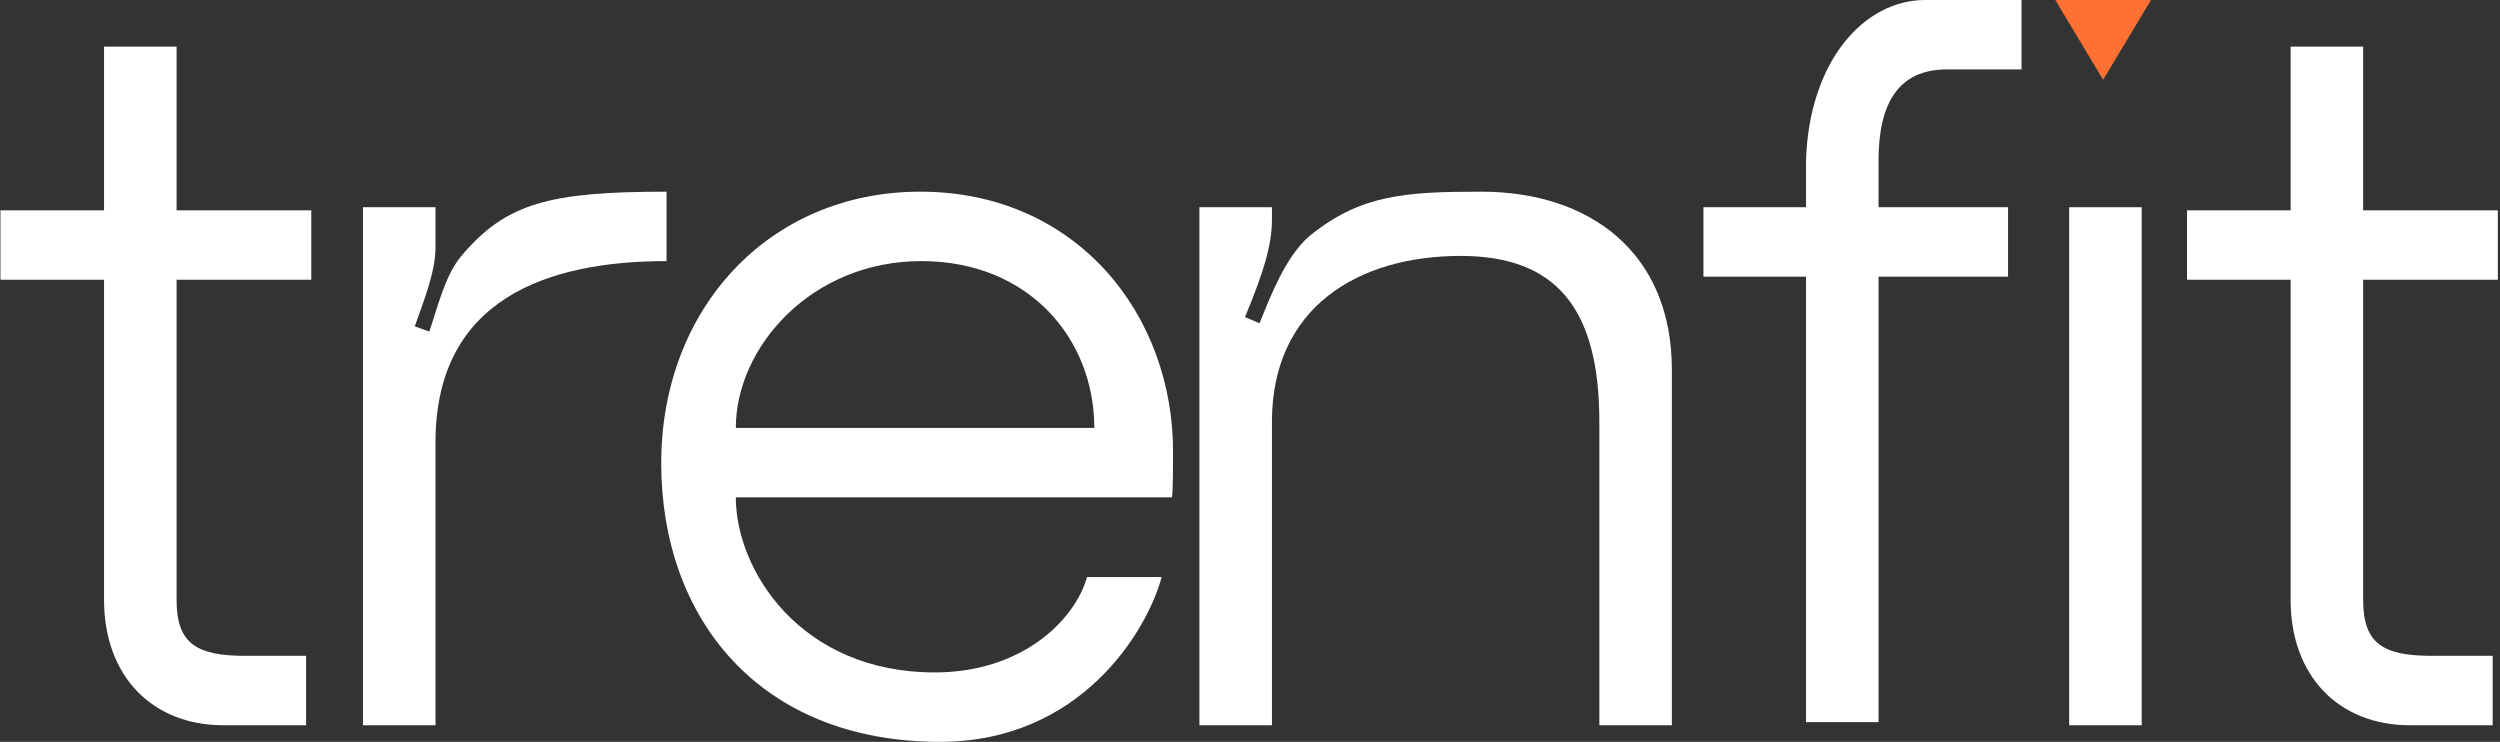
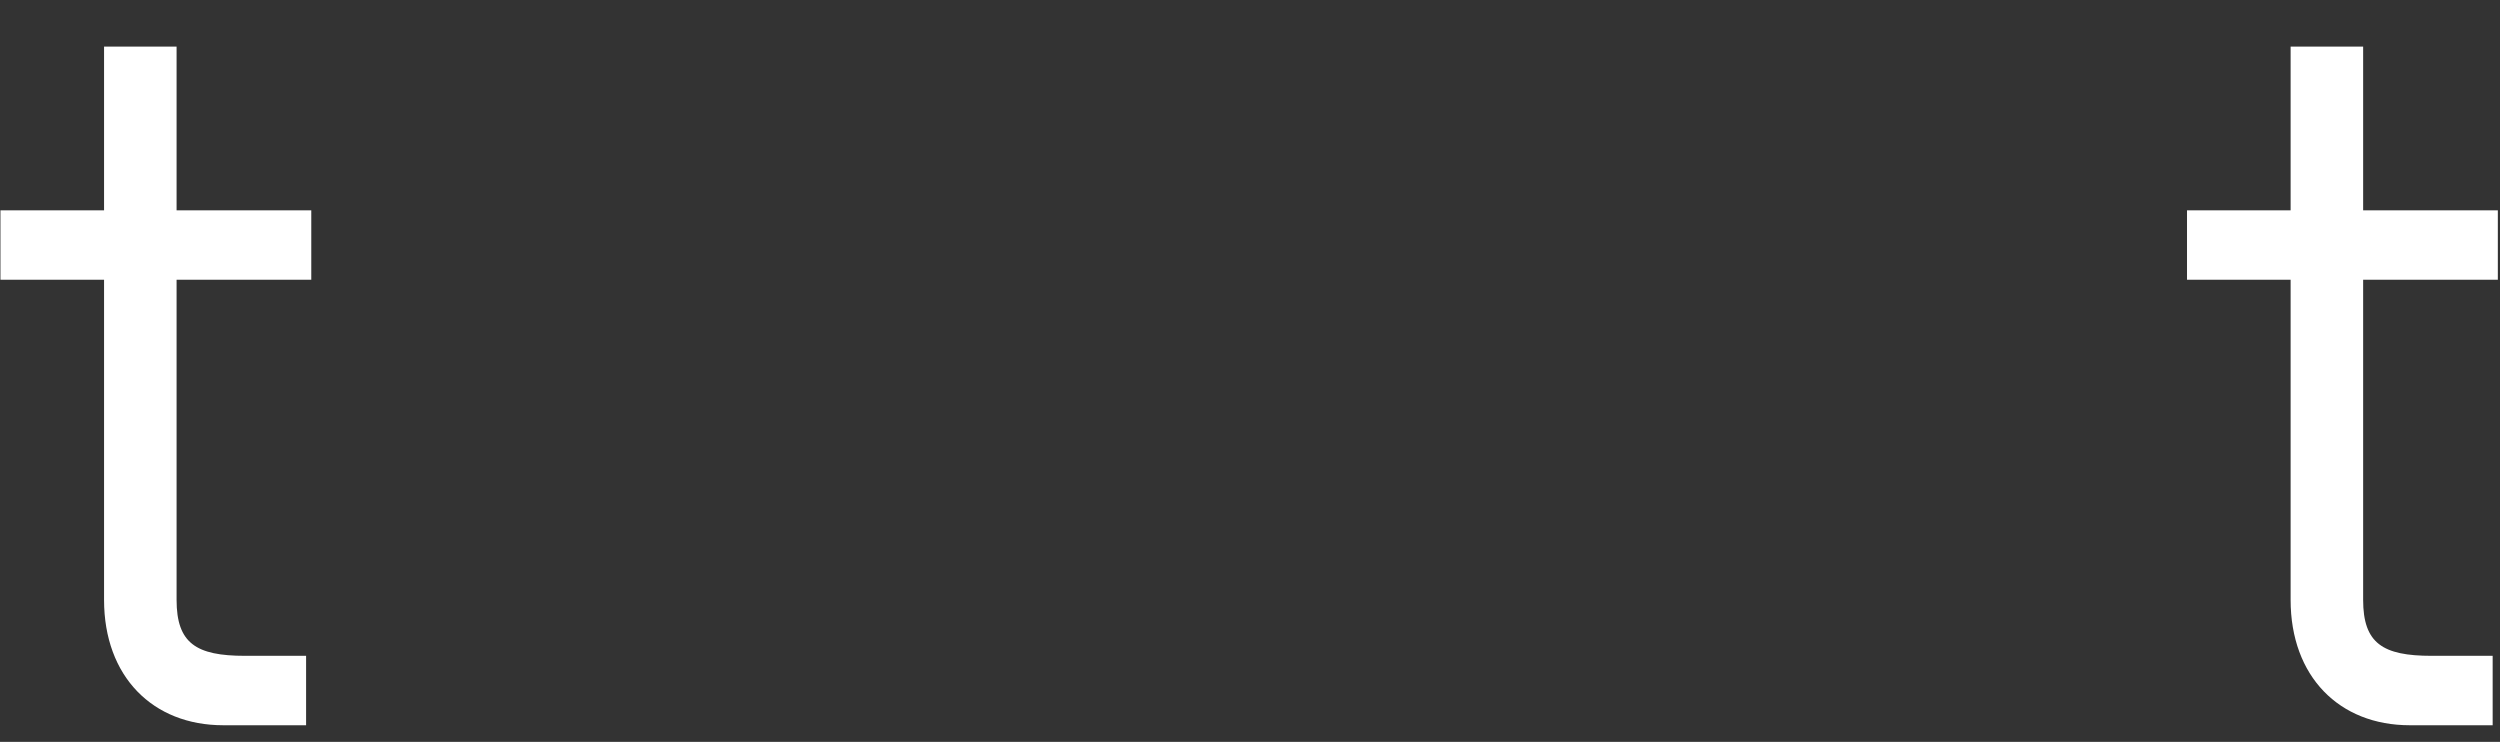
<svg xmlns="http://www.w3.org/2000/svg" width="674" height="200" viewBox="0 0 674 200" fill="none">
  <rect x="0" y="0" width="674" height="200" fill="#333333" stroke="none" />
-   <path d="M567.003 21.506L554.1 0H579.906L567.003 21.506Z" fill="#FF7033" />
  <path d="M617.55 161.727V75.414H589.617V56.699H617.55V12.565H637.103V56.699H673.416V75.414H637.103V161.727C637.103 173.458 642.411 176.81 655.539 176.81H672.02V195.526H649.673C630.679 195.526 617.55 182.397 617.55 161.727Z" fill="white" />
-   <path d="M557.852 195.532V55.867H577.405V195.532H557.852Z" fill="white" />
-   <path d="M486.9 43.296C487.738 16.48 502.542 0 519.023 0H545V18.715H524.889C511.76 18.715 506.453 27.933 506.453 43.296V55.866H541.369V74.581H506.453V194.693H486.9V74.581H459.246V55.866H486.9V43.296Z" fill="white" />
-   <path d="M352.972 63.687C366.659 52.514 378.671 51.676 399.341 51.676C428.391 51.676 450.738 67.877 450.738 99.721V195.531H431.185V113.687C431.185 82.681 419.173 68.994 393.754 68.994C366.101 68.994 342.916 82.961 342.916 113.687V195.531H323.363V55.866H342.916V59.497C342.916 67.877 338.726 77.933 335.654 85.475L339.564 87.151C342.637 79.609 346.548 69.274 352.972 63.687Z" fill="white" />
-   <path d="M253.405 200C204.523 200 178.266 166.48 178.266 124.86C178.266 83.24 207.316 51.676 248.098 51.676C290.277 51.676 316.534 84.916 316.255 122.346C316.255 125.14 316.255 131.843 315.975 134.078H198.377C198.377 153.631 215.696 181.285 252.009 181.285C275.473 181.285 289.718 167.318 293.07 155.586H313.182C309.271 170.112 291.394 200 253.405 200ZM198.377 115.363H295.026C295.026 91.341 277.428 70.391 248.377 70.391C218.768 70.391 198.377 93.575 198.377 115.363Z" fill="white" />
-   <path d="M124.392 68.994C136.403 54.748 148.135 51.676 179.699 51.676V70.391C147.856 70.391 117.409 80.447 117.409 119.274V195.531H97.856V55.866H117.409V66.76C117.409 73.463 114.057 81.564 111.822 87.989L115.733 89.385C117.967 82.961 119.923 74.302 124.392 68.994Z" fill="white" />
+   <path d="M557.852 195.532V55.867H577.405H557.852Z" fill="white" />
  <path d="M28.054 161.727V75.414H0.121V56.699H28.054V12.565H47.607V56.699H83.92V75.414H47.607V161.727C47.607 173.458 52.914 176.81 66.043 176.81H82.523V195.526H60.177C41.183 195.526 28.054 182.397 28.054 161.727Z" fill="white" />
</svg>